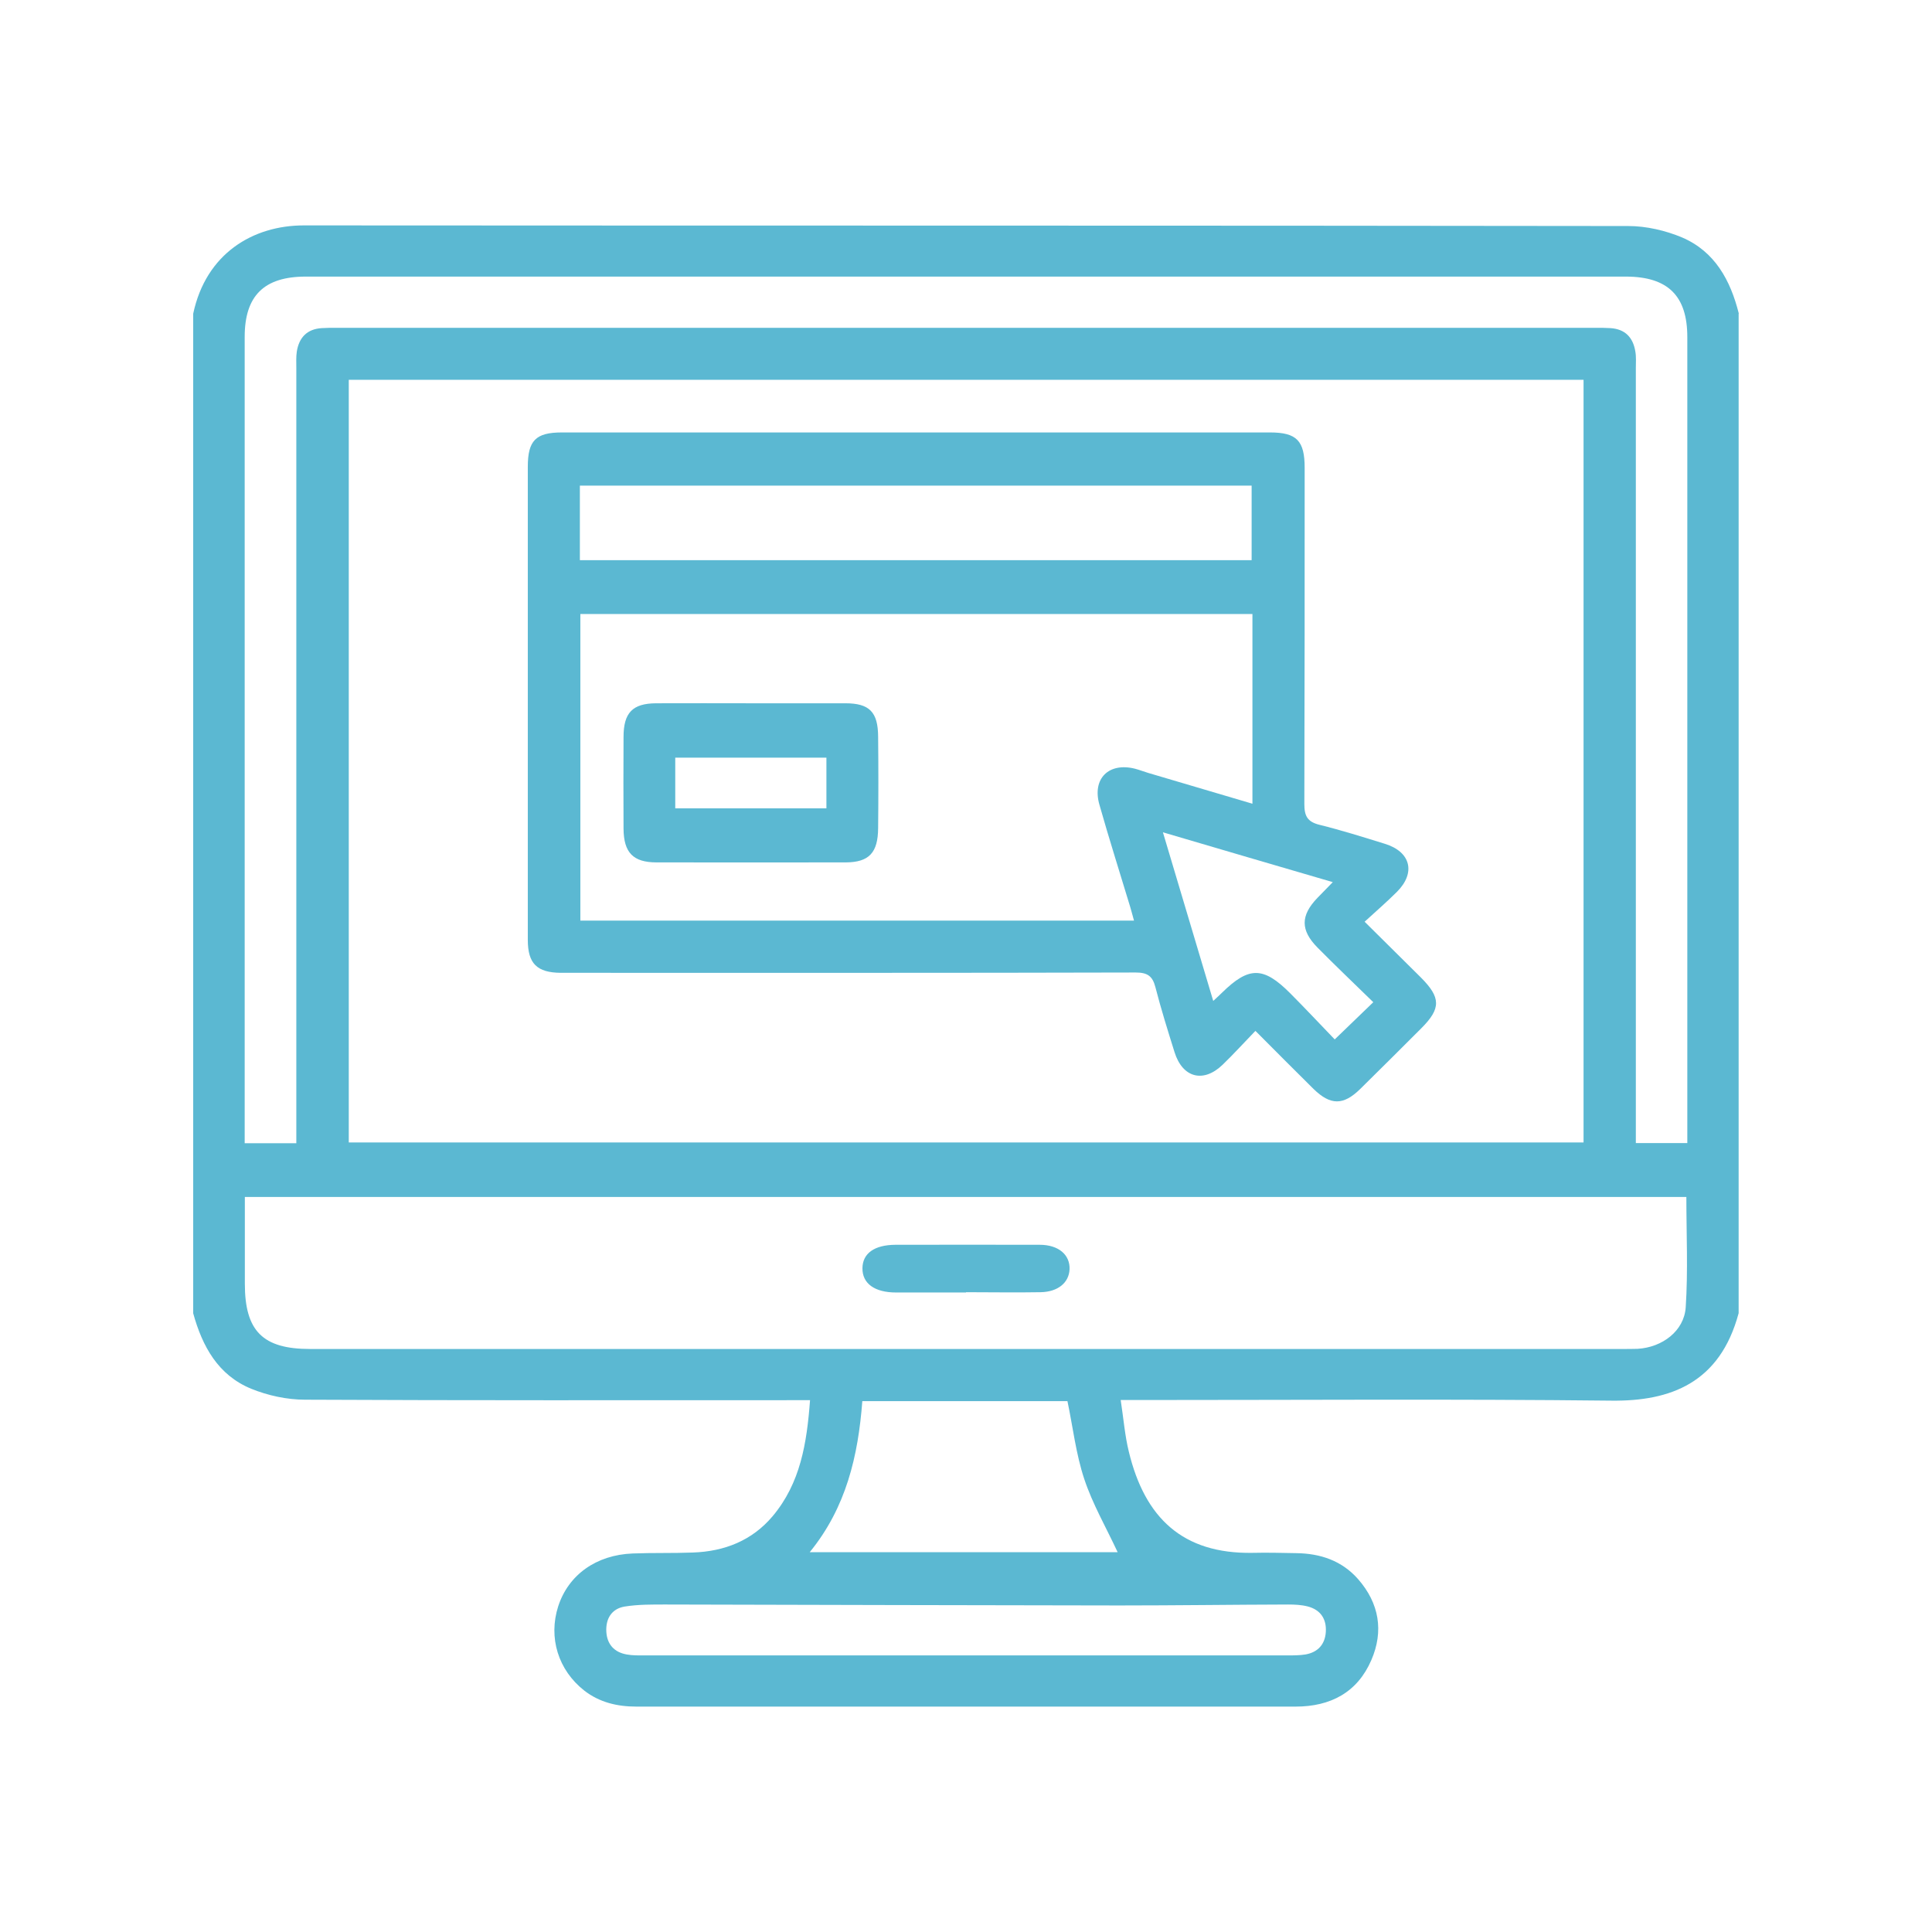
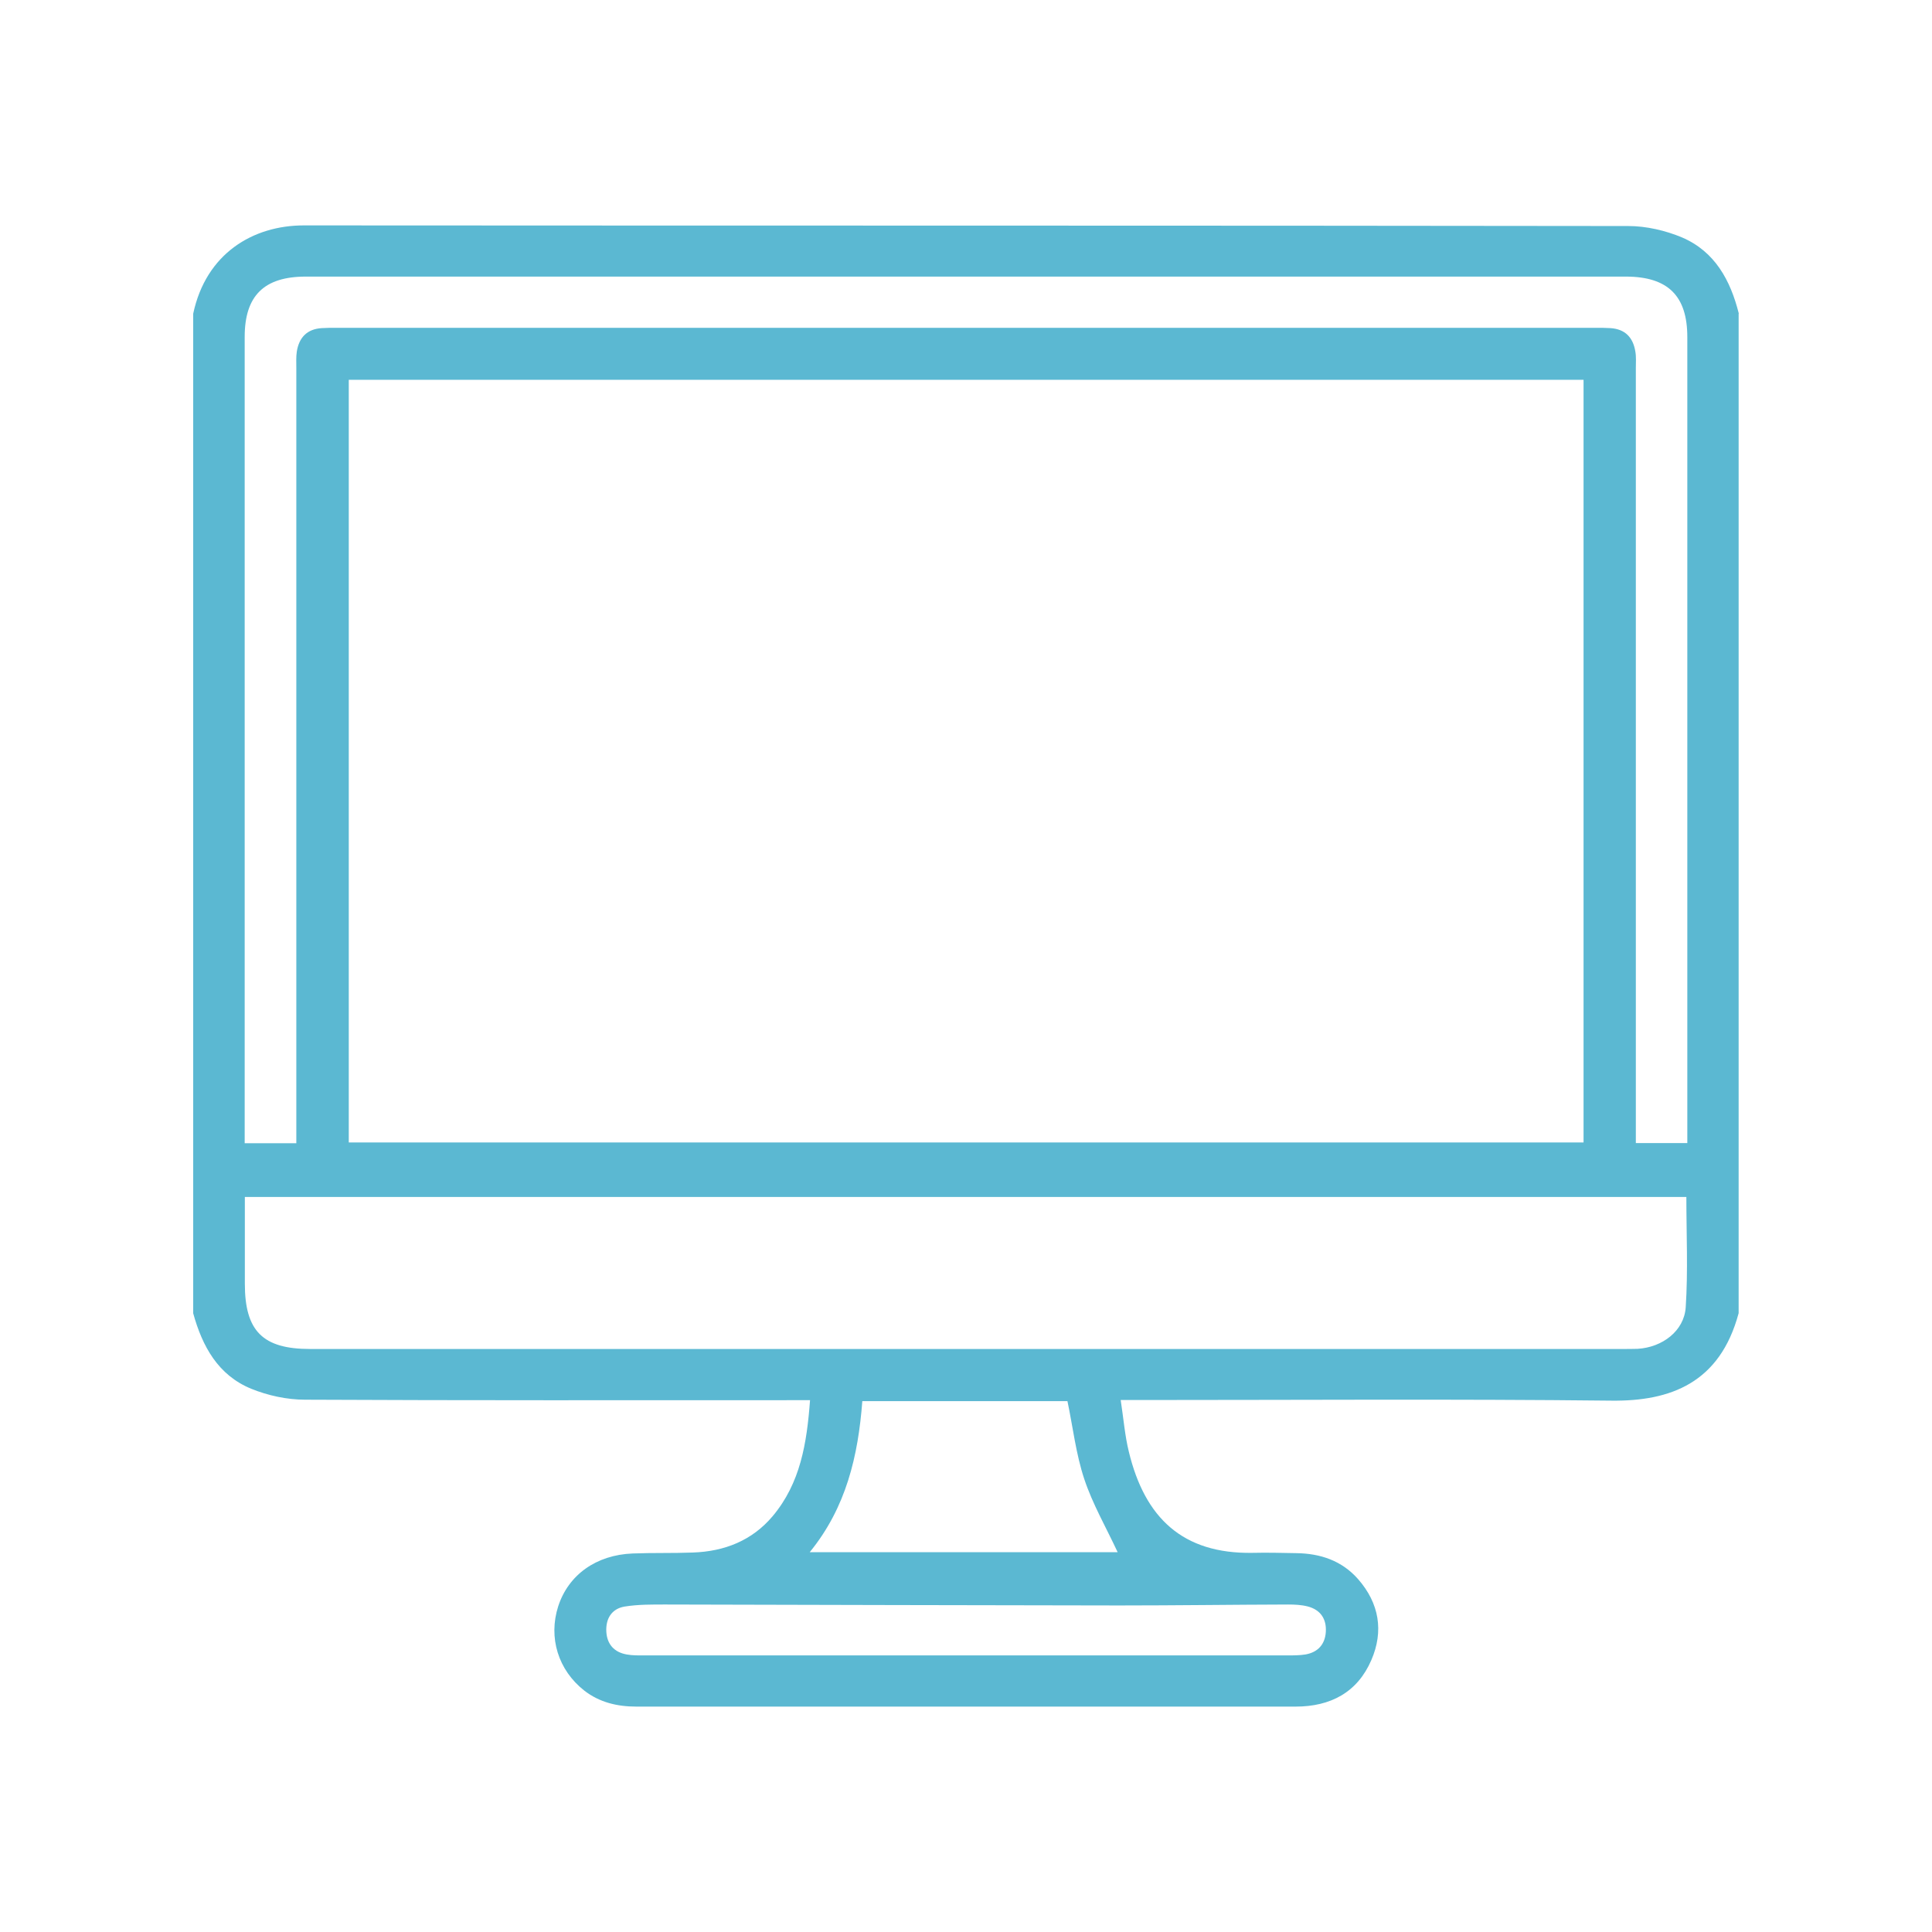
<svg xmlns="http://www.w3.org/2000/svg" width="120" height="120" viewBox="0 0 120 120" fill="none">
  <g id="illust_4-10">
    <g id="ë ì´ì´ 1">
      <g id="Group">
        <path id="Vector" d="M107.99 19.484V81.562C106.828 85.904 103.75 87.037 100.105 86.997C90.363 86.889 80.621 86.958 70.869 86.958H69.608C69.787 88.12 69.866 89.163 70.114 90.168C71.108 94.283 73.461 96.518 77.791 96.45C78.695 96.43 79.598 96.45 80.512 96.469C82.011 96.489 83.342 96.932 84.355 98.084C85.666 99.581 85.954 101.313 85.179 103.105C84.315 105.114 82.647 106 80.472 106C66.827 106 53.173 106 39.528 106C38.346 106 37.244 105.744 36.291 105.006C34.672 103.735 34.046 101.717 34.672 99.768C35.307 97.818 37.025 96.578 39.3 96.489C40.551 96.44 41.802 96.479 43.043 96.43C45 96.361 46.708 95.691 47.989 94.175C49.717 92.117 50.114 89.646 50.313 86.968C49.846 86.968 49.478 86.968 49.121 86.968C39.061 86.968 29.011 86.988 18.951 86.938C17.829 86.938 16.648 86.682 15.605 86.259C13.539 85.412 12.566 83.62 12 81.572V19.484C12.794 15.743 15.714 14 18.872 14C46.291 14.02 73.709 14 101.138 14.039C102.25 14.039 103.442 14.315 104.475 14.748C106.52 15.625 107.484 17.416 108 19.474L107.99 19.484ZM98.357 23.59H21.663V70.959H98.357V23.59ZM15.208 74.346C15.208 76.206 15.208 77.969 15.208 79.731C15.208 82.675 16.32 83.788 19.259 83.788C46.43 83.788 73.61 83.788 100.78 83.788C101.088 83.788 101.406 83.788 101.714 83.778C103.243 83.689 104.604 82.675 104.703 81.198C104.852 78.934 104.743 76.649 104.743 74.346H15.208ZM18.405 71.018C18.405 70.604 18.405 70.24 18.405 69.885C18.405 54.211 18.405 38.536 18.405 22.861C18.405 22.517 18.385 22.172 18.435 21.837C18.574 20.971 19.061 20.439 19.984 20.38C20.292 20.36 20.61 20.36 20.918 20.36C46.976 20.36 73.034 20.36 99.092 20.36C99.4 20.36 99.718 20.36 100.026 20.38C100.949 20.439 101.436 20.971 101.575 21.837C101.634 22.172 101.605 22.517 101.605 22.861C101.605 38.536 101.605 54.211 101.605 69.885C101.605 70.25 101.605 70.614 101.605 70.998H104.802C104.802 70.624 104.802 70.319 104.802 70.003C104.802 53.649 104.802 37.285 104.802 20.931C104.802 18.381 103.601 17.19 101.009 17.18C73.67 17.18 46.33 17.18 18.991 17.18C16.399 17.18 15.198 18.372 15.198 20.922C15.198 37.276 15.198 53.64 15.198 69.994V71.008H18.395L18.405 71.018ZM69.419 96.41C68.704 94.874 67.86 93.417 67.344 91.861C66.827 90.306 66.639 88.632 66.301 87.027H53.56C53.302 90.434 52.557 93.634 50.293 96.41H69.419ZM60.005 102.82C66.659 102.82 73.312 102.82 79.966 102.82C80.343 102.82 80.72 102.82 81.088 102.761C81.862 102.623 82.299 102.131 82.349 101.363C82.399 100.555 82.021 99.984 81.217 99.777C80.83 99.679 80.412 99.659 80.015 99.659C76.52 99.669 73.024 99.718 69.519 99.718C60.144 99.709 50.779 99.679 41.405 99.659C40.531 99.659 39.647 99.649 38.793 99.787C37.979 99.925 37.611 100.555 37.661 101.363C37.711 102.131 38.148 102.623 38.922 102.761C39.289 102.83 39.667 102.82 40.044 102.82C46.698 102.82 53.351 102.82 60.005 102.82Z" fill="#5BB8D2" />
-         <path id="Vector_2" d="M77.971 64.035C77.242 64.788 76.613 65.483 75.945 66.127C74.747 67.288 73.449 66.951 72.95 65.344C72.531 64.005 72.112 62.666 71.762 61.307C71.583 60.623 71.273 60.404 70.534 60.404C59.355 60.434 48.185 60.424 37.005 60.424C36.287 60.424 35.558 60.424 34.84 60.424C33.352 60.414 32.783 59.849 32.783 58.381C32.783 54.047 32.783 49.712 32.783 45.368C32.783 39.913 32.783 34.448 32.783 28.993C32.783 27.366 33.272 26.86 34.899 26.86C49.563 26.86 64.216 26.86 78.879 26.86C80.546 26.86 81.035 27.376 81.035 29.062C81.035 36.015 81.035 42.978 81.015 49.931C81.015 50.674 81.195 51.041 81.954 51.23C83.321 51.567 84.669 51.994 86.016 52.41C87.623 52.906 87.953 54.205 86.765 55.396C86.146 56.011 85.487 56.586 84.759 57.25C85.996 58.48 87.124 59.591 88.252 60.712C89.5 61.962 89.51 62.636 88.282 63.866C87.025 65.126 85.757 66.385 84.489 67.635C83.441 68.666 82.642 68.666 81.584 67.635C80.427 66.494 79.279 65.334 77.991 64.044L77.971 64.035ZM77.781 38.138H36.047V57.181H70.435C70.345 56.854 70.275 56.586 70.195 56.318C69.556 54.205 68.888 52.103 68.289 49.99C67.819 48.363 68.868 47.332 70.504 47.748C70.774 47.818 71.044 47.927 71.313 48.006C73.459 48.641 75.605 49.276 77.791 49.921V38.138H77.781ZM36.017 34.795H77.741V30.163H36.017V34.795ZM85.298 62.249C84.11 61.089 82.952 59.988 81.834 58.857C80.766 57.776 80.776 56.864 81.824 55.773C82.113 55.475 82.403 55.177 82.782 54.791C79.219 53.749 75.825 52.757 72.231 51.696C73.309 55.296 74.318 58.679 75.356 62.17C75.625 61.922 75.765 61.793 75.895 61.664C77.572 60.018 78.47 60.018 80.147 61.704C81.085 62.646 81.994 63.618 82.902 64.56C83.74 63.747 84.459 63.053 85.308 62.239L85.298 62.249Z" fill="#5BB8D2" />
-         <path id="Vector_3" d="M60 80.279C58.557 80.279 57.104 80.279 55.661 80.279C54.319 80.279 53.557 79.718 53.568 78.77C53.578 77.85 54.309 77.325 55.611 77.316C58.597 77.316 61.593 77.306 64.578 77.316C65.751 77.316 66.472 77.942 66.432 78.844C66.392 79.672 65.71 80.243 64.628 80.261C63.086 80.289 61.542 80.261 60 80.261V80.279Z" fill="#5BB8D2" />
-         <path id="Vector_4" d="M46.675 43.682C48.62 43.682 50.564 43.682 52.509 43.682C54.002 43.682 54.532 44.224 54.542 45.749C54.562 47.641 54.562 49.544 54.542 51.437C54.532 52.962 53.982 53.555 52.538 53.565C48.62 53.575 44.701 53.565 40.782 53.565C39.328 53.565 38.739 52.962 38.729 51.468C38.719 49.575 38.719 47.672 38.729 45.779C38.729 44.265 39.289 43.692 40.752 43.682C42.727 43.672 44.701 43.682 46.675 43.682ZM51.33 47.058H41.941V50.209H51.33V47.058Z" fill="#5BB8D2" />
      </g>
    </g>
  </g>
</svg>